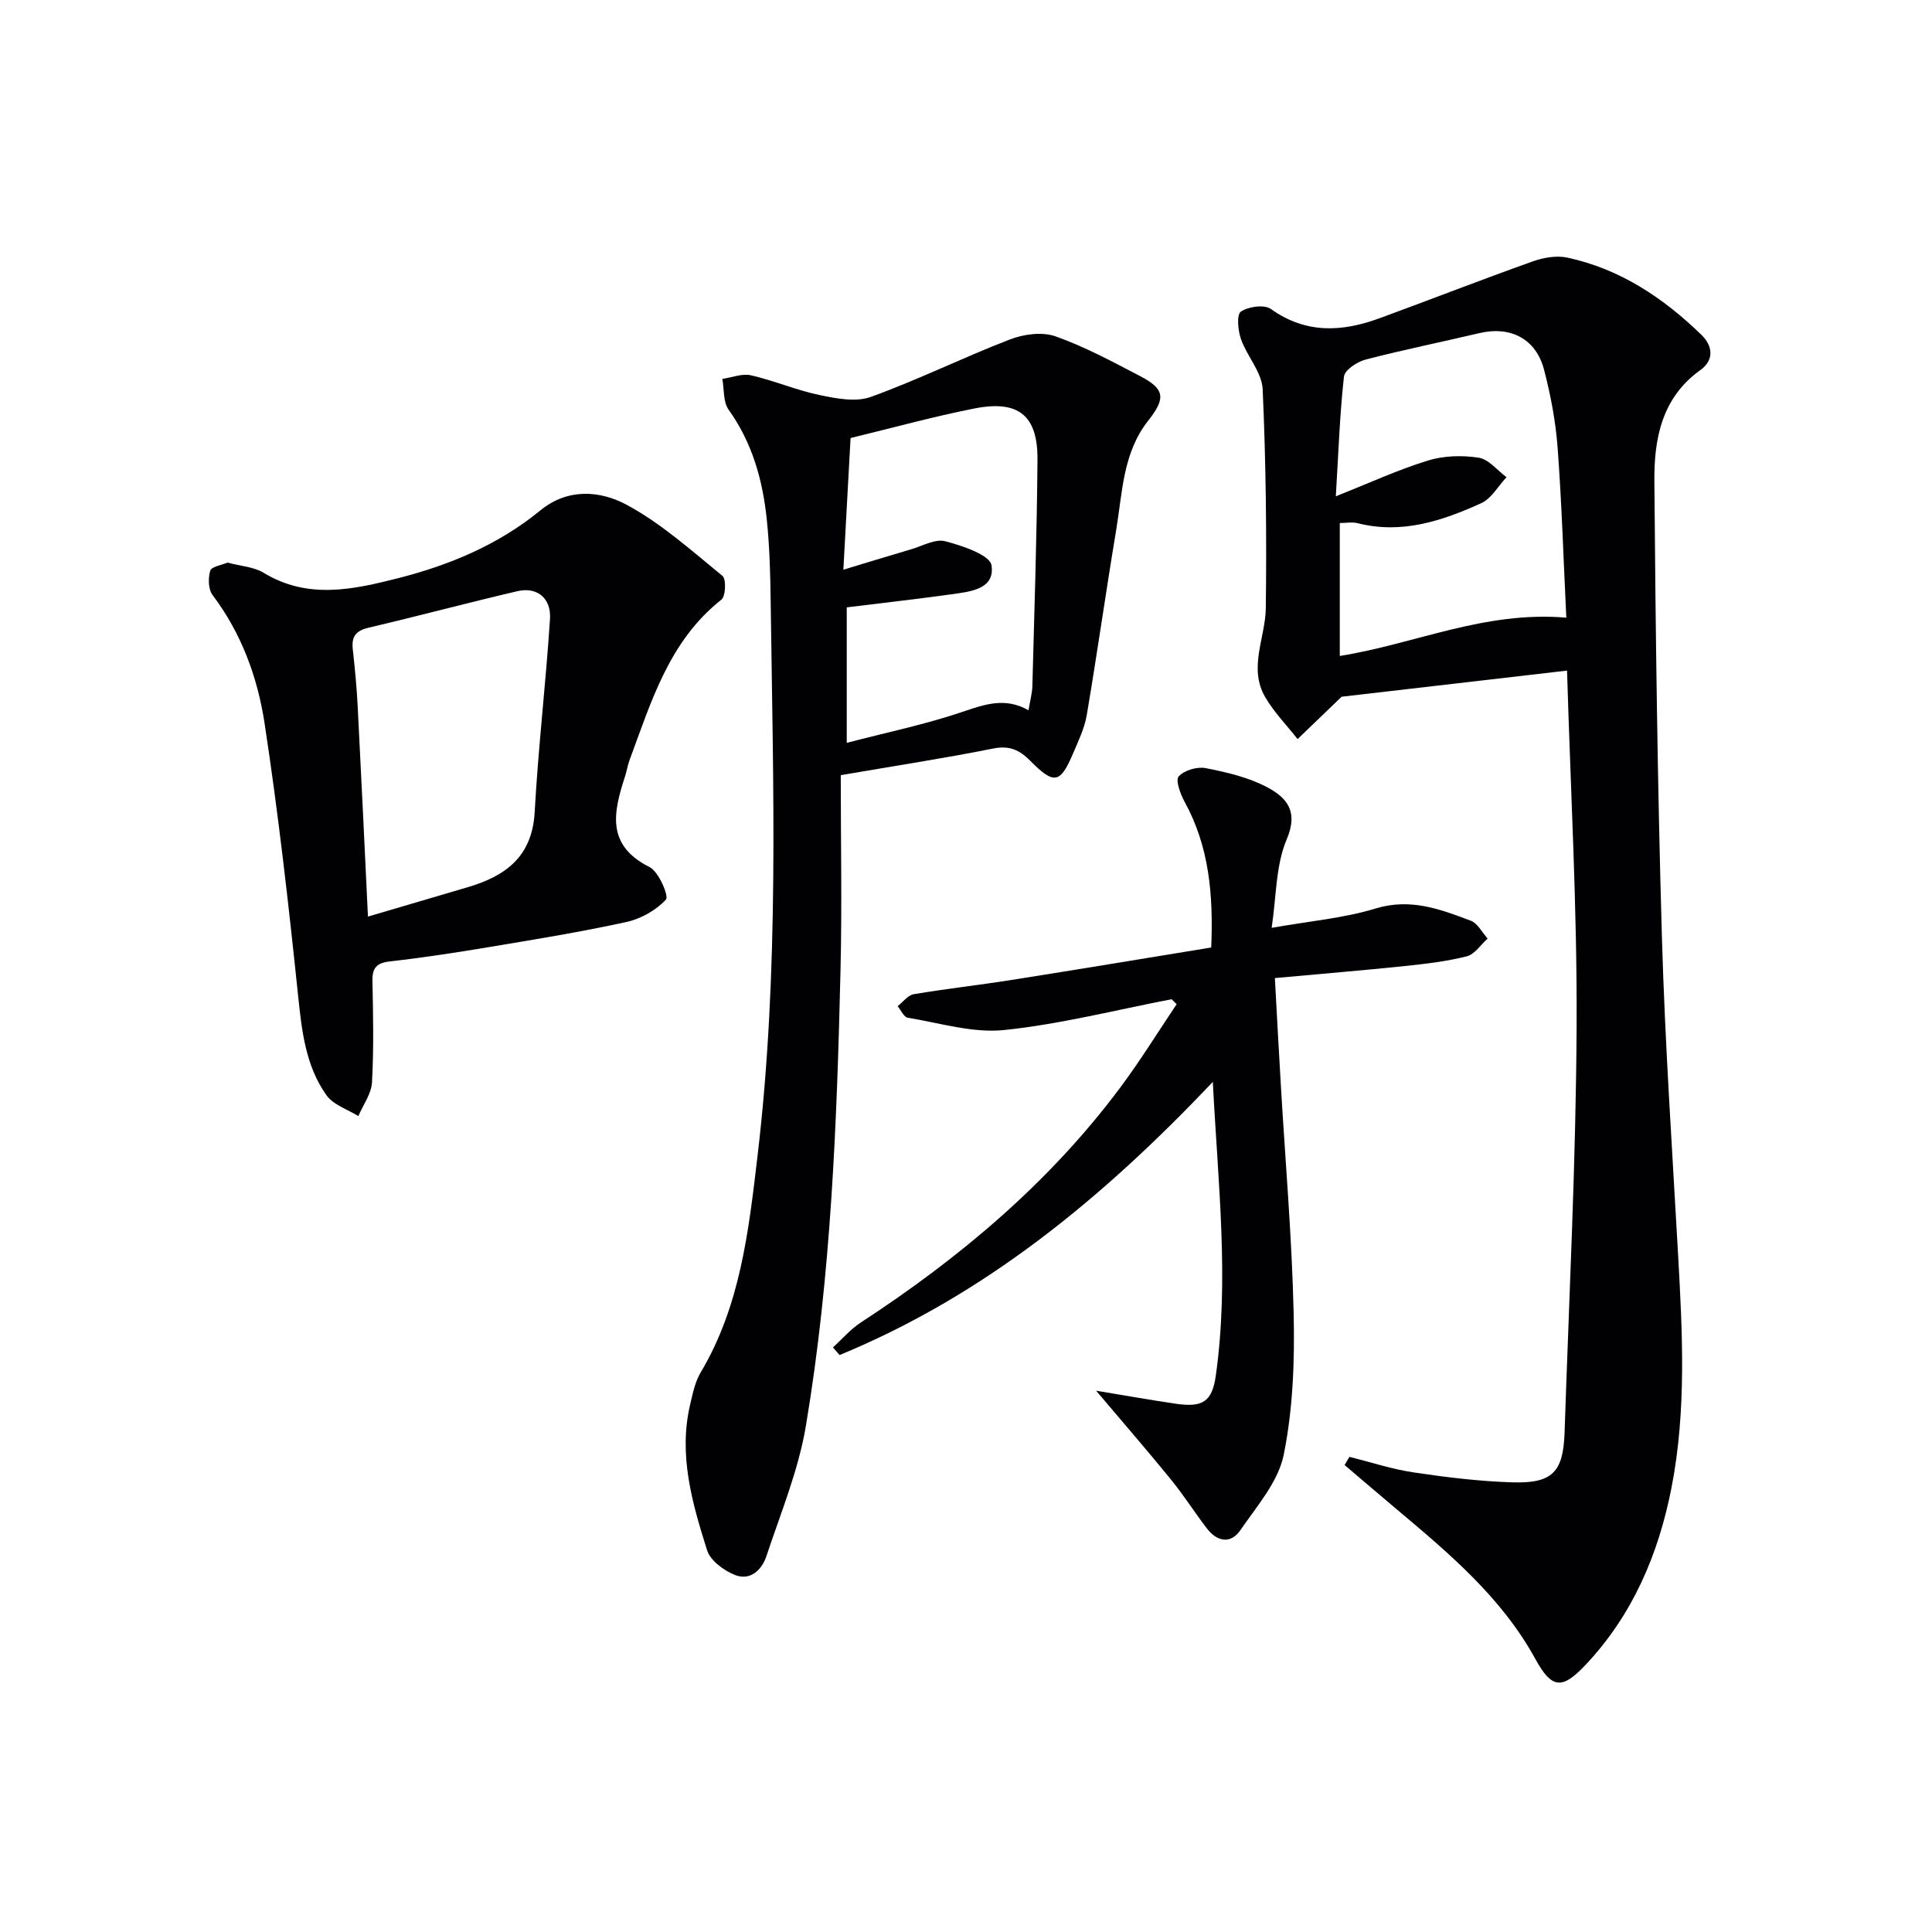
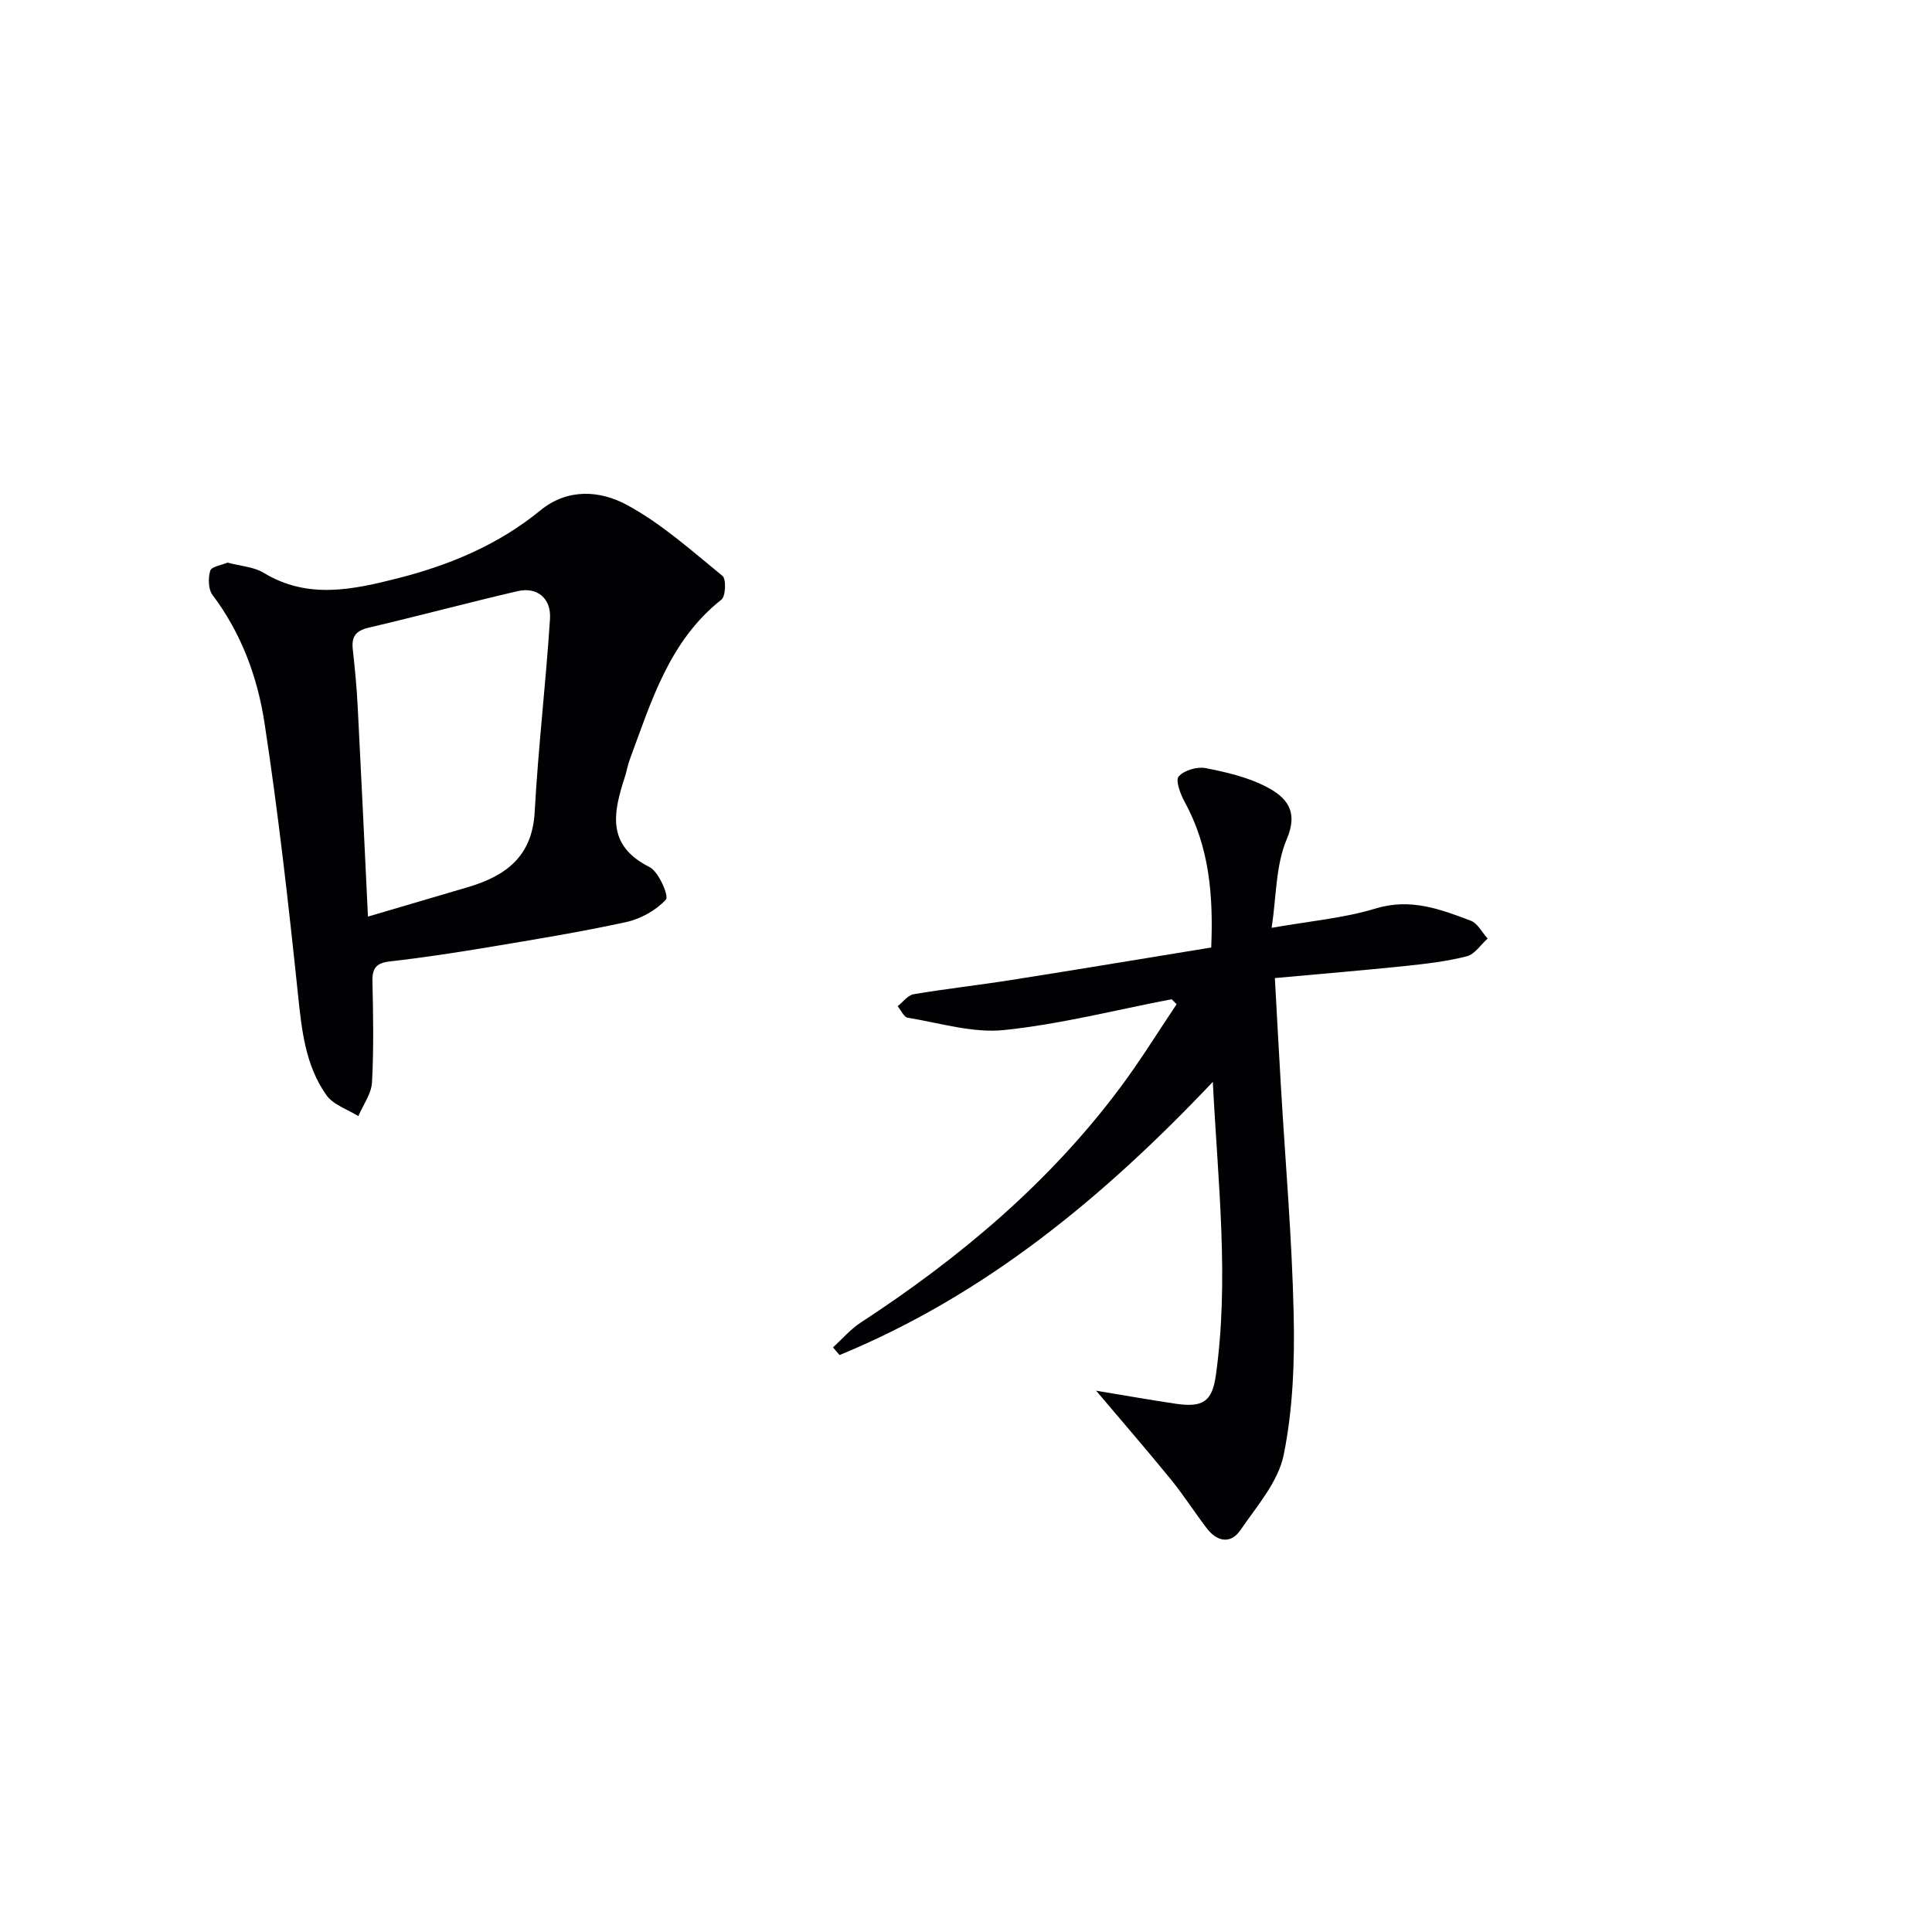
<svg xmlns="http://www.w3.org/2000/svg" enable-background="new 0 0 400 400" viewBox="0 0 400 400">
  <g fill="#010104">
-     <path d="m279.39 301.62c4.43 1.11 8.81 2.56 13.31 3.23 6.71 1 13.49 1.83 20.27 2.05 8.41.28 10.68-2.05 10.96-10.31.93-28.1 2.36-56.19 2.49-84.29.12-24.41-1.26-48.83-1.98-73.46-16.78 1.95-32.7 3.79-46.67 5.41-3.78 3.64-6.45 6.2-9.12 8.77-2.26-2.89-4.89-5.56-6.71-8.7-3.52-6.06.05-12.27.13-18.42.19-15.11.03-30.24-.65-45.33-.16-3.5-3.24-6.8-4.49-10.36-.63-1.78-.93-5.06-.02-5.69 1.54-1.06 4.85-1.52 6.21-.55 7.28 5.2 14.79 4.76 22.56 1.9 10.54-3.87 21.01-7.95 31.59-11.73 2.23-.8 4.94-1.29 7.2-.81 10.91 2.33 19.86 8.31 27.76 15.96 2.47 2.39 2.64 5.31-.19 7.33-8.03 5.75-9.59 14.27-9.52 23 .25 31.46.65 62.92 1.56 94.36.63 21.94 2.13 43.86 3.35 65.78.9 16.12 1.76 32.24-1.36 48.24-2.7 13.8-8.05 26.36-17.82 36.72-4.94 5.23-7.02 4.86-10.42-1.33-6.98-12.7-17.85-21.82-28.7-30.94-3.6-3.03-7.16-6.09-10.75-9.13.33-.56.67-1.13 1.01-1.7zm44.9-173.74c-.59-12.03-.94-23.62-1.8-35.16-.4-5.42-1.43-10.86-2.8-16.14-1.67-6.45-6.96-9.13-13.41-7.61-7.86 1.86-15.78 3.45-23.59 5.49-1.73.45-4.29 2.16-4.44 3.52-.87 7.85-1.14 15.77-1.68 24.77 7.08-2.81 12.95-5.52 19.07-7.4 3.28-1.01 7.09-1.12 10.5-.59 2.08.32 3.85 2.62 5.77 4.04-1.73 1.84-3.13 4.43-5.26 5.39-8.07 3.65-16.4 6.45-25.52 4.14-1.19-.3-2.51-.04-3.74-.04v27.52c15.57-2.48 29.93-9.37 46.9-7.93z" />
-     <path d="m174.07 160.49c0 13.5.27 26.95-.05 40.38-.75 31.57-1.94 63.15-7.17 94.35-1.54 9.2-5.22 18.05-8.18 26.98-.95 2.86-3.37 5.15-6.53 3.87-2.28-.92-5.06-2.95-5.74-5.09-3.1-9.8-5.98-19.77-3.5-30.25.53-2.25 1.02-4.65 2.17-6.59 8.25-13.85 9.95-29.45 11.78-44.91 4.52-38.13 3.22-76.43 2.71-114.69-.07-5.65-.22-11.32-.8-16.93-.84-8.16-2.99-15.92-7.91-22.79-1.15-1.61-.9-4.22-1.3-6.37 1.99-.29 4.11-1.17 5.93-.75 4.8 1.1 9.4 3.09 14.21 4.09 3.45.72 7.5 1.51 10.6.39 9.76-3.53 19.11-8.17 28.8-11.9 2.85-1.1 6.67-1.62 9.42-.65 6.06 2.14 11.81 5.25 17.54 8.24 5.16 2.68 5.33 4.6 1.64 9.27-5.23 6.63-5.3 14.84-6.6 22.63-2.13 12.75-3.93 25.55-6.09 38.29-.46 2.73-1.74 5.36-2.84 7.95-2.64 6.19-3.9 6.5-8.81 1.55-2.3-2.32-4.36-3.26-7.75-2.58-10 2-20.13 3.55-31.53 5.51zm.54-42.54c5.55-1.67 9.77-2.98 14.02-4.22 2.36-.69 5.01-2.22 7.08-1.67 3.54.93 9.23 2.82 9.57 4.99.77 5.04-4.6 5.47-8.52 6.02-7.17 1-14.37 1.8-21.45 2.68v28.05c8.34-2.18 16.3-3.82 23.94-6.41 4.61-1.56 8.84-3.09 13.69-.34.34-2.06.76-3.51.8-4.98.41-15.64.94-31.27 1.06-46.91.07-9.15-3.94-12.39-13.05-10.59-8.53 1.68-16.92 4.01-25.65 6.12-.48 8.75-.94 17.17-1.49 27.26z" />
    <path d="m47.1 116.48c2.75.74 5.45.87 7.48 2.11 9.15 5.56 18.5 3.49 27.84 1.12 10.72-2.73 20.8-6.95 29.46-14.04 5.7-4.67 12.43-4.09 17.88-1.15 7.18 3.87 13.44 9.51 19.82 14.71.8.65.67 4.22-.22 4.92-10.84 8.56-14.52 21.11-19.02 33.23-.4 1.08-.57 2.25-.93 3.35-2.38 7.34-4.02 14.23 5.06 18.78 1.92.96 4.05 6.02 3.41 6.73-2.05 2.23-5.21 4-8.23 4.66-9.38 2.05-18.89 3.6-28.37 5.18-6.82 1.14-13.67 2.19-20.54 2.97-2.76.31-3.68 1.32-3.63 4.05.15 6.99.29 14-.09 20.98-.13 2.38-1.84 4.67-2.83 7-2.25-1.41-5.19-2.33-6.61-4.34-4.35-6.14-5.11-13.4-5.88-20.78-1.96-18.79-4.08-37.58-6.93-56.25-1.45-9.49-4.79-18.61-10.77-26.52-.89-1.19-.93-3.51-.47-5.04.28-.86 2.38-1.15 3.57-1.67zm29.08 73.29c7.27-2.14 13.92-4.11 20.58-6.06 7.87-2.31 13.43-6.3 13.94-15.58.73-13.34 2.31-26.64 3.17-39.98.28-4.32-2.7-6.69-6.7-5.76-10.32 2.4-20.56 5.15-30.87 7.57-2.67.63-3.55 1.87-3.26 4.48.44 3.96.82 7.92 1.02 11.9.74 14.25 1.4 28.5 2.12 43.43z" />
    <path d="m242.57 206.88c-11.55 2.22-23.03 5.17-34.69 6.38-6.5.67-13.31-1.47-19.94-2.55-.81-.13-1.4-1.56-2.09-2.39 1.1-.86 2.11-2.27 3.32-2.48 6.7-1.13 13.47-1.88 20.19-2.94 13.74-2.17 27.46-4.45 41.41-6.73.46-11.01-.44-20.91-5.5-30.15-.88-1.6-1.94-4.47-1.24-5.26 1.14-1.28 3.81-2.07 5.58-1.73 4.34.85 8.82 1.89 12.69 3.93 3.96 2.09 6.62 4.89 4.11 10.79-2.31 5.42-2.14 11.89-3.13 18.35 7.94-1.41 14.96-2 21.54-4.01 7.2-2.19 13.38.14 19.68 2.53 1.43.54 2.35 2.43 3.5 3.7-1.43 1.27-2.67 3.25-4.31 3.67-4.16 1.06-8.48 1.56-12.76 2.01-8.74.91-17.5 1.63-26.98 2.5.41 7.46.8 14.86 1.24 22.25.92 15.76 2.3 31.51 2.65 47.29.22 9.73-.14 19.68-2.06 29.16-1.13 5.59-5.56 10.63-8.97 15.6-2.02 2.95-4.85 2.39-6.96-.38-2.52-3.3-4.76-6.83-7.38-10.05-4.88-6-9.95-11.84-15.53-18.44 5.91.97 11.19 1.92 16.49 2.7 5.57.81 7.52-.4 8.29-5.83 2.8-19.87.46-39.65-.62-60.81-23 24.29-47.43 44.26-77.28 56.56-.45-.53-.9-1.06-1.36-1.59 1.91-1.73 3.62-3.75 5.75-5.14 20.49-13.38 39.02-28.94 53.73-48.66 4.15-5.56 7.8-11.49 11.67-17.25-.35-.34-.69-.68-1.04-1.03z" />
  </g>
</svg>